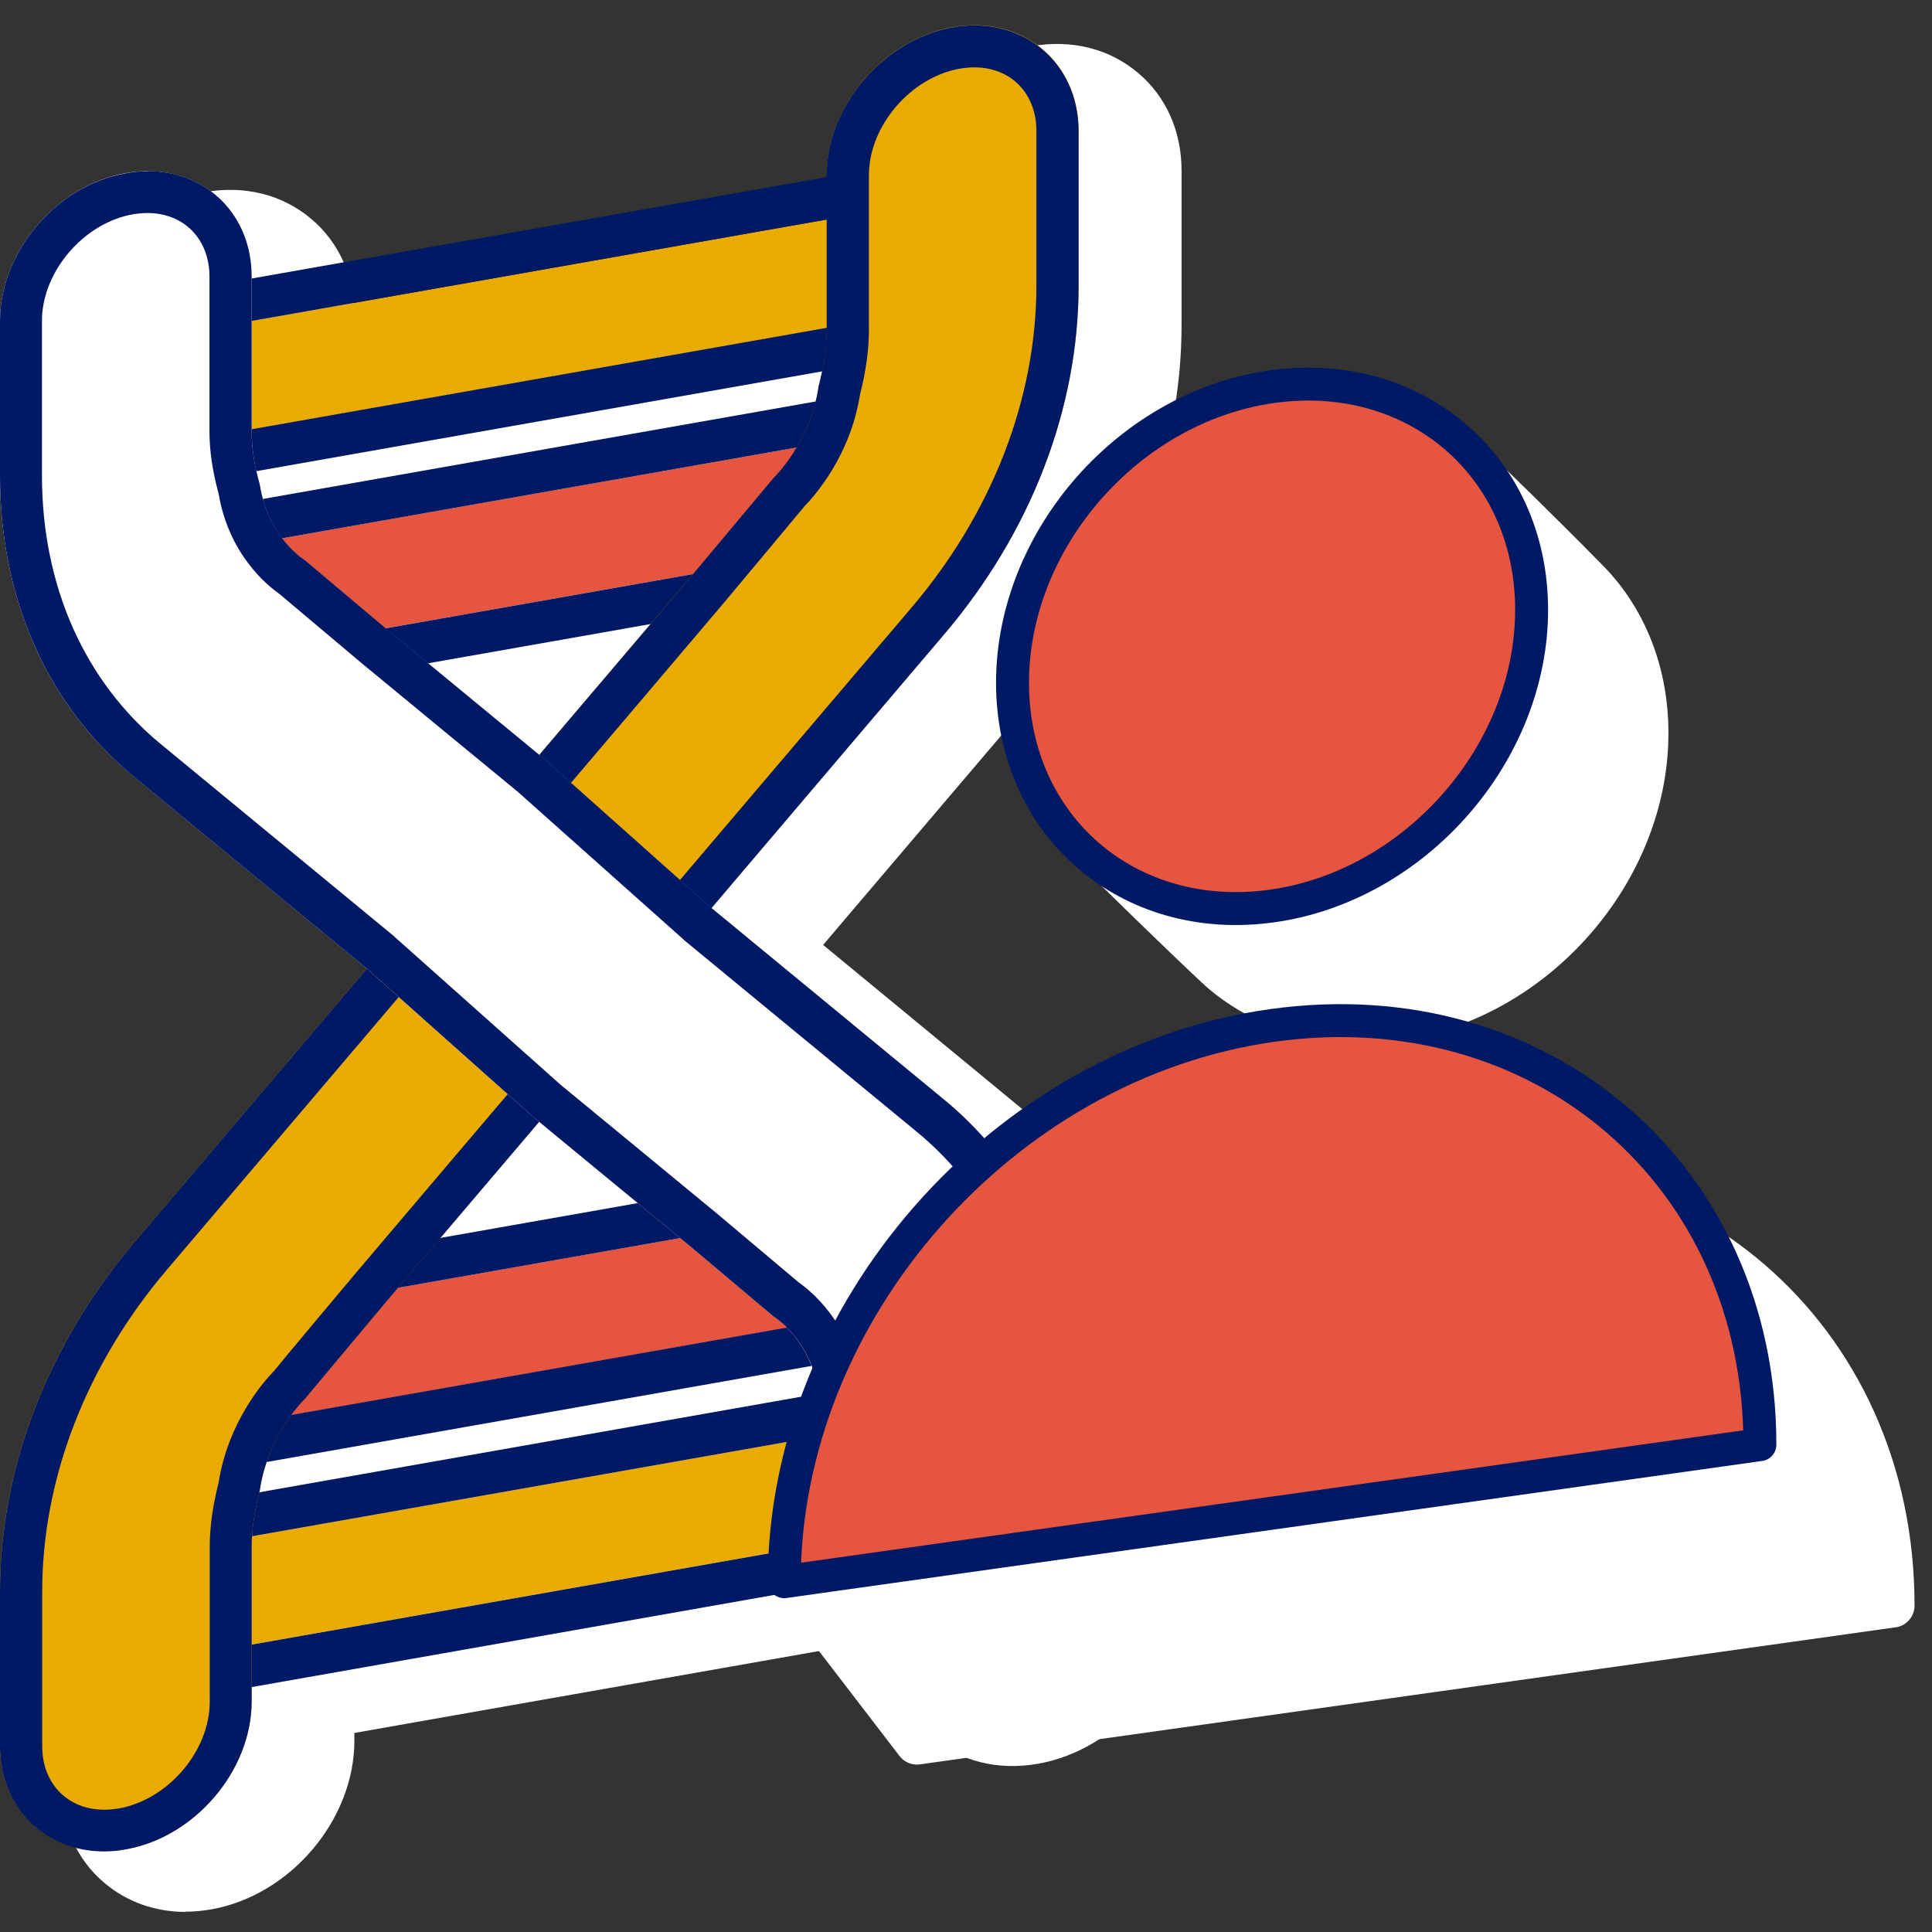
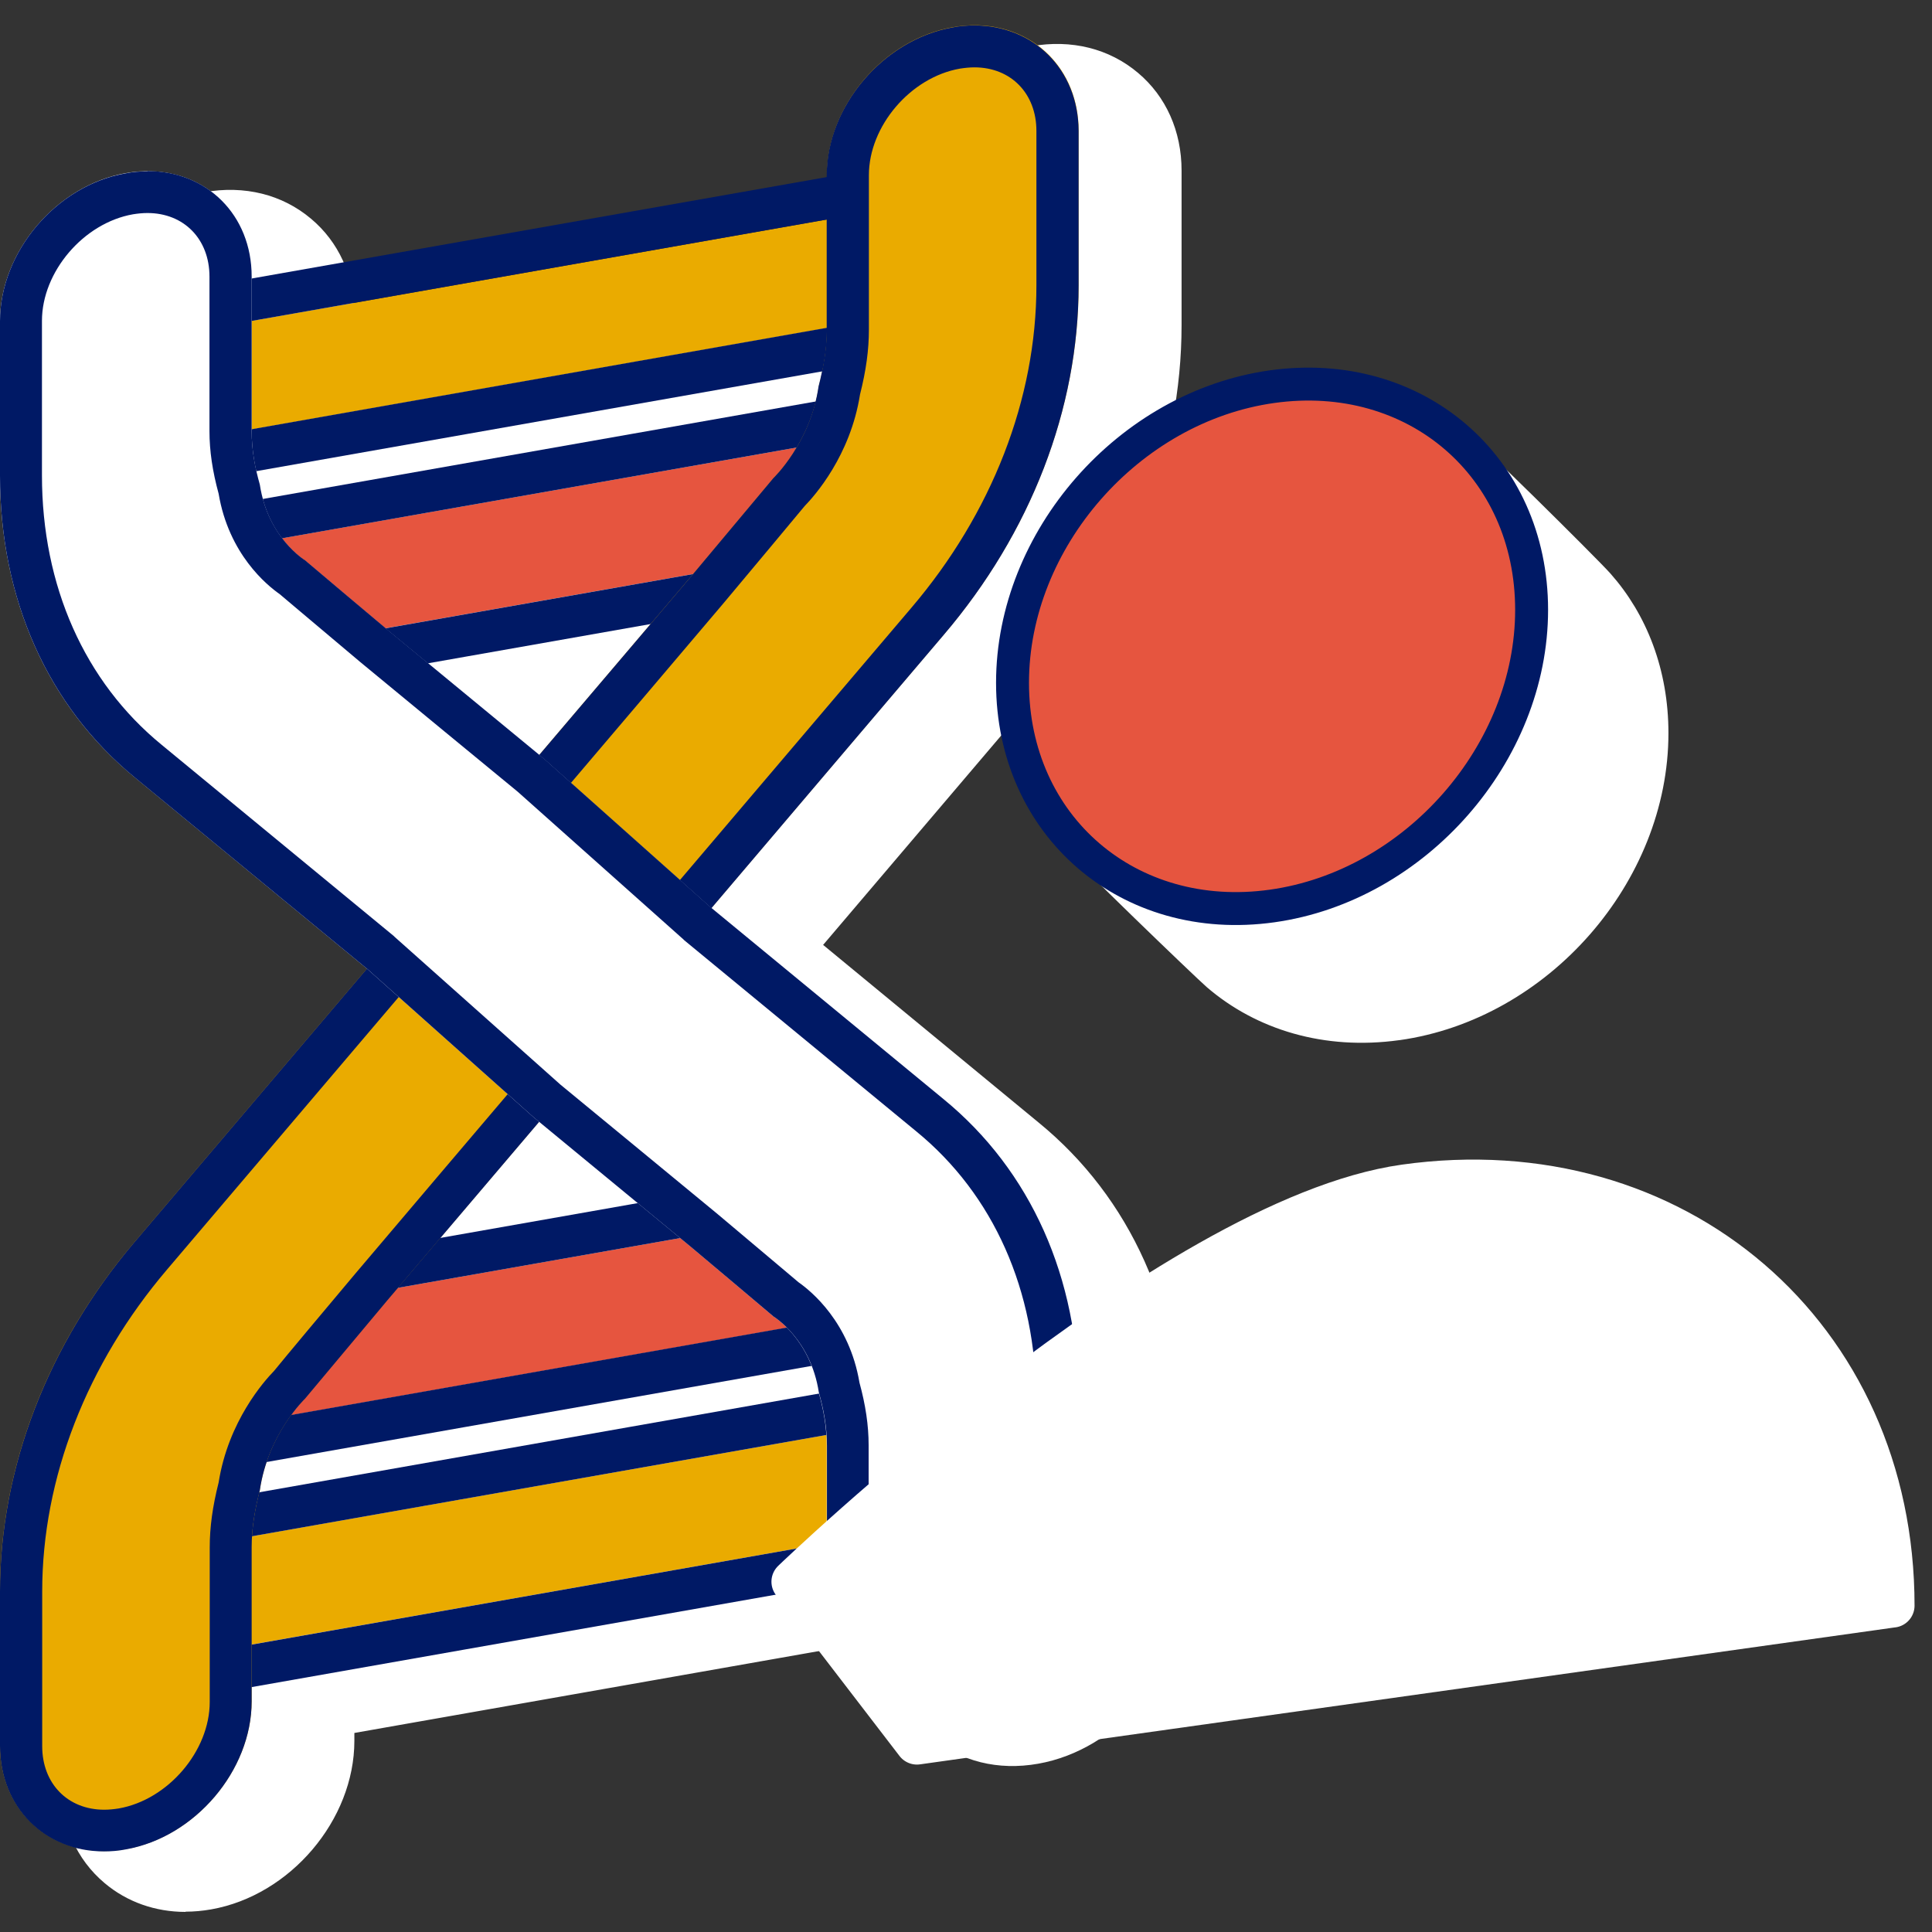
<svg xmlns="http://www.w3.org/2000/svg" width="88" height="88" viewBox="0 0 88 88" fill="none">
  <rect x="0" y="0" width="88" height="88" fill="#333333" stroke="none" />
  <path d="M52.846 14.809V7.769C52.846 4.62 50.276 2.501 47.114 3.057C43.953 3.613 41.383 6.646 41.383 9.796V10.838L15.168 15.458V14.416C15.168 11.266 12.598 9.147 9.437 9.703C6.276 10.259 3.705 13.293 3.705 16.442V23.482C3.705 29.098 5.882 33.984 9.854 37.238L20.425 45.945L9.854 58.381C5.882 63.036 3.705 68.686 3.705 74.302V81.342C3.705 84.492 6.276 86.611 9.437 86.055C12.598 85.499 15.168 82.465 15.168 79.316V78.158L41.383 73.538V74.696C41.383 77.845 43.953 79.964 47.114 79.408C50.276 78.853 52.846 75.819 52.846 72.669V65.629C52.846 60.014 50.669 55.127 46.698 51.874L36.126 43.166L46.698 30.73C50.669 26.076 52.846 20.425 52.846 14.809Z" fill="white" />
  <path d="M8.452 87.085C7.075 87.085 5.789 86.634 4.77 85.777C3.485 84.7 2.779 83.114 2.779 81.319V74.279C2.779 68.432 5.048 62.561 9.159 57.744L19.105 46.05L9.286 37.956C5.095 34.529 2.79 29.376 2.79 23.471V16.431C2.79 12.829 5.708 9.391 9.309 8.754C11.139 8.43 12.852 8.858 14.161 9.958C15.423 11.012 16.129 12.563 16.152 14.312L40.457 10.027V9.784C40.457 6.183 43.375 2.744 46.976 2.107C48.805 1.783 50.519 2.212 51.827 3.312C53.112 4.388 53.819 5.975 53.819 7.77V14.809C53.819 20.657 51.549 26.527 47.439 31.344L37.492 43.039L47.311 51.133C51.503 54.56 53.807 59.713 53.807 65.618V72.658C53.807 76.259 50.889 79.698 47.288 80.335C45.459 80.659 43.745 80.231 42.437 79.131C41.151 78.054 40.445 76.467 40.445 74.673V74.65L16.141 78.934V79.293C16.141 82.894 13.223 86.333 9.622 86.969C9.228 87.039 8.835 87.074 8.452 87.074V87.085ZM10.456 10.549C10.189 10.549 9.911 10.572 9.622 10.618C6.947 11.093 4.689 13.744 4.689 16.419V23.459C4.689 28.785 6.75 33.405 10.49 36.474L21.815 45.806L10.618 58.983C6.797 63.453 4.701 68.895 4.701 74.279V81.319C4.701 82.535 5.164 83.6 6.009 84.306C6.878 85.036 8.047 85.314 9.309 85.094C11.984 84.619 14.242 81.967 14.242 79.293V77.336L42.367 72.38V74.673C42.367 75.888 42.83 76.954 43.676 77.66C44.544 78.389 45.714 78.667 46.976 78.447C49.65 77.973 51.908 75.321 51.908 72.646V65.606C51.908 60.28 49.847 55.66 46.107 52.592L34.783 43.271L45.98 30.094C49.801 25.624 51.897 20.182 51.897 14.798V7.758C51.897 6.542 51.434 5.477 50.588 4.771C49.72 4.041 48.55 3.763 47.288 3.983C44.614 4.458 42.356 7.11 42.356 9.784V11.625L14.23 16.581V14.404C14.23 13.188 13.767 12.123 12.922 11.417C12.25 10.85 11.393 10.56 10.456 10.56V10.549Z" fill="white" />
  <path d="M39.727 14.578L10.236 19.777V14.833L39.727 9.634V14.578Z" fill="#EAAB00" />
  <path d="M39.728 9.634V14.566L10.248 19.765V14.833L39.728 9.634ZM41.638 7.364L39.403 7.758L9.923 12.957L8.349 13.235V22.046L10.583 21.653L40.063 16.454L41.638 16.176V7.364Z" fill="#001965" />
  <path d="M39.727 24.709L10.236 29.908V24.976L39.727 19.777V24.709Z" fill="#E6553F" />
  <path d="M39.728 19.777V24.709L10.248 29.909V24.976L39.728 19.777ZM41.638 17.496L39.403 17.89L9.923 23.088L8.349 23.366V32.178L10.583 31.784L40.063 26.585L41.638 26.307V17.496Z" fill="#001965" />
  <path d="M39.727 59.794L10.236 64.993V60.048L39.727 54.849V59.794Z" fill="#E6553F" />
  <path d="M39.728 54.849V59.782L10.248 64.981V60.048L39.728 54.849ZM41.638 52.58L39.403 52.974L9.923 58.173L8.349 58.45V67.262L10.583 66.868L40.063 61.669L41.638 61.392V52.58Z" fill="#001965" />
  <path d="M39.727 69.925L10.236 75.124V70.192L39.727 64.993V69.925Z" fill="#EAAB00" />
  <path d="M39.728 64.993V69.925L10.248 75.124V70.192L39.728 64.993ZM41.638 62.712L39.403 63.105L9.923 68.304L8.349 68.582V77.394L10.583 77L40.063 71.801L41.638 71.523V62.712Z" fill="#001965" />
  <path d="M24.304 34.691L27.662 30.742L31.483 26.25C31.483 26.25 35.107 21.93 35.235 21.768C35.235 21.768 36.925 20.159 37.296 17.588C37.516 16.732 37.666 15.875 37.666 15.018V7.978C37.666 4.828 40.237 1.795 43.398 1.239C46.559 0.683 49.13 2.802 49.13 5.952V12.992C49.13 18.607 46.953 24.258 42.981 28.913L32.41 41.348L24.825 50.774L21.467 54.722L17.646 59.215C17.646 59.215 14.022 63.534 13.895 63.696C13.895 63.696 12.204 65.305 11.834 67.876C11.614 68.733 11.463 69.59 11.463 70.446V77.486C11.463 80.636 8.893 83.669 5.732 84.225C2.571 84.781 0 82.662 0 79.513V72.473C0 66.857 2.177 61.206 6.148 56.552L16.72 44.116L24.304 34.691Z" fill="#EAAB00" />
  <path d="M44.382 3.068C46.05 3.068 47.207 4.261 47.207 5.963V13.003C47.207 18.167 45.181 23.378 41.511 27.685L30.939 40.121V40.144L30.904 40.167L23.343 49.581L19.997 53.518L16.176 58.022C14.937 59.493 12.922 61.901 12.482 62.445C12.03 62.908 10.398 64.738 9.958 67.528C9.68 68.628 9.553 69.566 9.553 70.481V77.521C9.553 79.756 7.654 81.979 5.407 82.373C5.187 82.407 4.967 82.43 4.747 82.43C3.08 82.43 1.922 81.238 1.922 79.536V72.496C1.922 67.332 3.948 62.121 7.619 57.814L18.191 45.378V45.355L18.225 45.331L25.786 35.918L29.133 31.981L32.954 27.477C33.95 26.284 36.173 23.633 36.647 23.054C37.099 22.59 38.732 20.761 39.172 17.971C39.45 16.87 39.577 15.933 39.577 15.018V7.978C39.577 5.743 41.476 3.52 43.722 3.126C43.942 3.092 44.162 3.068 44.382 3.068ZM44.382 1.158C44.058 1.158 43.734 1.181 43.386 1.25C40.237 1.806 37.655 4.84 37.655 7.989V15.029C37.655 15.886 37.504 16.743 37.284 17.6C36.914 20.171 35.223 21.78 35.223 21.78C35.096 21.93 31.472 26.261 31.472 26.261L27.651 30.754L24.293 34.702L16.708 44.127L6.137 56.563C2.177 61.218 0 66.868 0 72.484V79.524C0 82.338 2.049 84.329 4.736 84.329C5.06 84.329 5.384 84.306 5.732 84.237C8.881 83.681 11.463 80.647 11.463 77.498V70.458C11.463 69.601 11.614 68.744 11.834 67.887C12.204 65.317 13.895 63.707 13.895 63.707C14.022 63.557 17.646 59.226 17.646 59.226L21.467 54.734L24.825 50.785L32.41 41.36L42.981 28.924C46.953 24.269 49.13 18.619 49.13 13.003V5.963C49.118 3.149 47.068 1.158 44.382 1.158Z" fill="#001965" />
  <path d="M32.398 41.36L42.969 50.067C46.941 53.321 49.118 58.207 49.118 63.823V70.863C49.118 74.013 46.547 77.046 43.386 77.602C40.237 78.158 37.655 76.039 37.655 72.889V70.979V67.158V65.838C37.655 64.981 37.504 64.171 37.284 63.406C36.914 60.975 35.223 59.956 35.223 59.956C35.096 59.84 31.472 56.795 31.472 56.795L27.651 53.645L24.293 50.878L16.708 44.116L6.137 35.408C2.177 32.166 0 27.28 0 21.664V14.624C0 11.475 2.571 8.441 5.732 7.885C8.893 7.33 11.463 9.448 11.463 12.598V14.508V18.329V19.649C11.463 20.506 11.614 21.317 11.834 22.081C12.204 24.513 13.895 25.532 13.895 25.532C14.022 25.647 17.646 28.693 17.646 28.693L21.467 31.842L24.825 34.609L32.41 41.372L32.398 41.36Z" fill="white" />
  <path d="M6.716 9.703C8.383 9.703 9.541 10.896 9.541 12.598V19.638C9.541 20.541 9.68 21.467 9.958 22.486C10.421 25.242 12.158 26.655 12.737 27.06C13.003 27.28 13.814 27.975 16.419 30.163L20.24 33.313L23.575 36.057L31.124 42.784L31.147 42.807L31.171 42.831L41.742 51.538C45.251 54.409 47.196 58.775 47.196 63.812V70.852C47.196 73.086 45.297 75.309 43.05 75.703C42.831 75.738 42.611 75.761 42.391 75.761C40.723 75.761 39.565 74.568 39.565 72.866V65.826C39.565 64.923 39.426 63.997 39.148 62.978C38.685 60.222 36.948 58.809 36.37 58.404C36.103 58.184 35.293 57.489 32.687 55.301L28.866 52.152L25.532 49.407L17.982 42.68L17.959 42.657L17.936 42.634L7.364 33.926C3.856 31.055 1.911 26.689 1.911 21.653V14.613C1.911 12.378 3.809 10.155 6.056 9.761C6.276 9.726 6.496 9.703 6.716 9.703ZM6.716 7.804C6.392 7.804 6.067 7.827 5.72 7.897C2.571 8.441 0 11.475 0 14.624V21.664C0 27.28 2.177 32.166 6.148 35.42L16.72 44.127L24.304 50.889L27.662 53.657L31.483 56.806C31.483 56.806 35.107 59.852 35.235 59.967C35.235 59.967 36.925 60.986 37.296 63.418C37.516 64.194 37.666 64.993 37.666 65.849V72.889C37.666 75.703 39.716 77.695 42.402 77.695C42.726 77.695 43.05 77.671 43.398 77.602C46.547 77.046 49.13 74.013 49.13 70.863V63.823C49.13 58.207 46.953 53.321 42.981 50.067L32.41 41.36L24.825 34.598L21.467 31.831L17.646 28.681C17.646 28.681 14.022 25.636 13.895 25.52C13.895 25.52 12.204 24.501 11.834 22.069C11.614 21.294 11.463 20.495 11.463 19.638V12.598C11.463 9.784 9.414 7.793 6.727 7.793L6.716 7.804Z" fill="#001965" />
  <path d="M86.205 73.133C86.205 60.859 76.259 52.314 63.985 54.039C53.275 55.544 36.138 72.044 36.138 72.044L41.765 79.374L86.194 73.133" fill="white" />
  <path d="M86.205 73.133C86.205 60.859 76.259 52.314 63.985 54.039C53.275 55.544 36.138 72.044 36.138 72.044L41.765 79.374L86.194 73.133" stroke="white" stroke-width="2" stroke-linecap="round" stroke-linejoin="round" />
  <path d="M63.673 46.883C70.203 45.968 75.495 39.924 75.495 33.394C75.495 30.638 74.557 28.229 72.971 26.446C72.426 25.833 66.648 20.089 65.965 19.626C63.927 18.248 66.498 22.822 63.661 23.227C57.131 24.142 51.839 30.186 51.839 36.717C51.839 39.172 47.497 36.497 48.771 38.199C49.199 38.766 54.769 44.127 55.301 44.59C57.443 46.431 60.396 47.335 63.661 46.883H63.673Z" fill="white" stroke="white" stroke-linecap="round" stroke-linejoin="round" />
-   <path d="M80.161 65.803C80.161 53.529 70.215 44.984 57.941 46.709C45.667 48.435 35.721 59.782 35.721 72.044L80.15 65.803" fill="#E6553F" />
-   <path d="M80.161 65.803C80.161 53.529 70.215 44.984 57.941 46.709C45.667 48.435 35.721 59.782 35.721 72.044L80.15 65.803" stroke="#001965" stroke-width="1.5" stroke-linecap="round" stroke-linejoin="round" />
  <path d="M69.763 27.778C69.763 34.308 64.472 40.353 57.941 41.267C51.411 42.182 46.119 37.632 46.119 31.101C46.119 24.57 51.411 18.526 57.941 17.612C64.472 16.697 69.763 21.247 69.763 27.778Z" fill="#E6553F" stroke="#001965" stroke-width="1.5" stroke-linecap="round" stroke-linejoin="round" />
</svg>